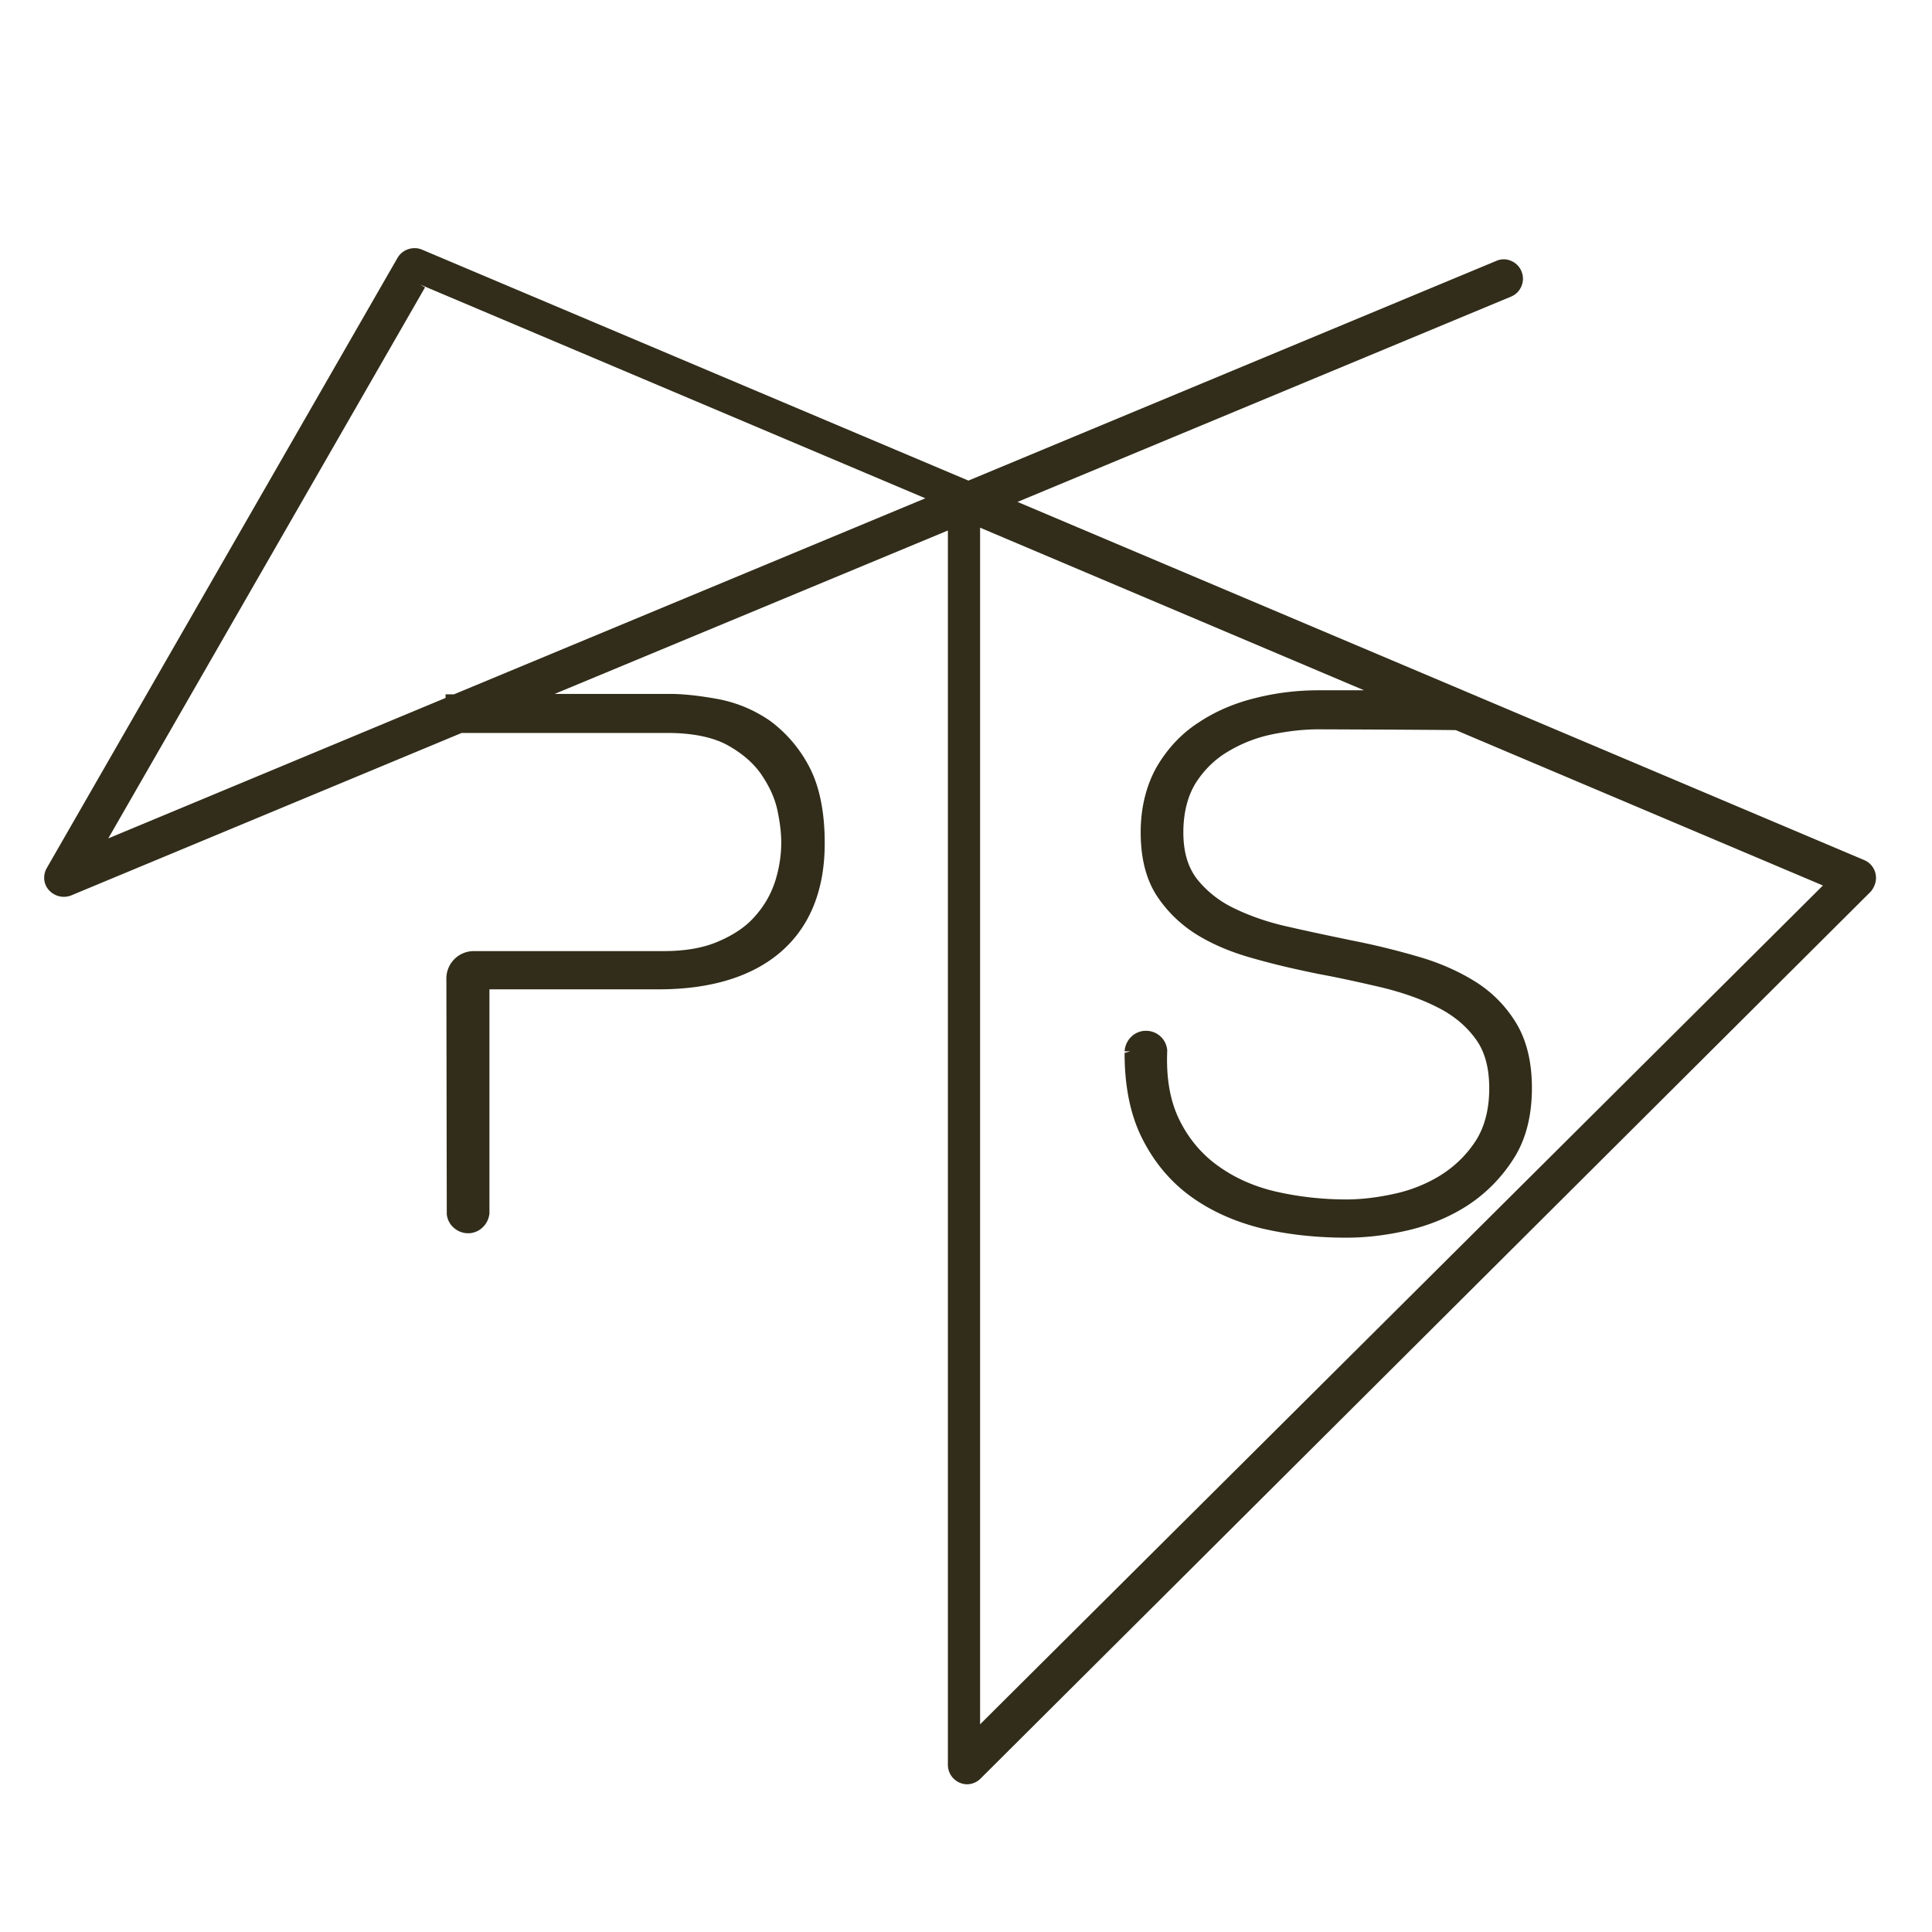
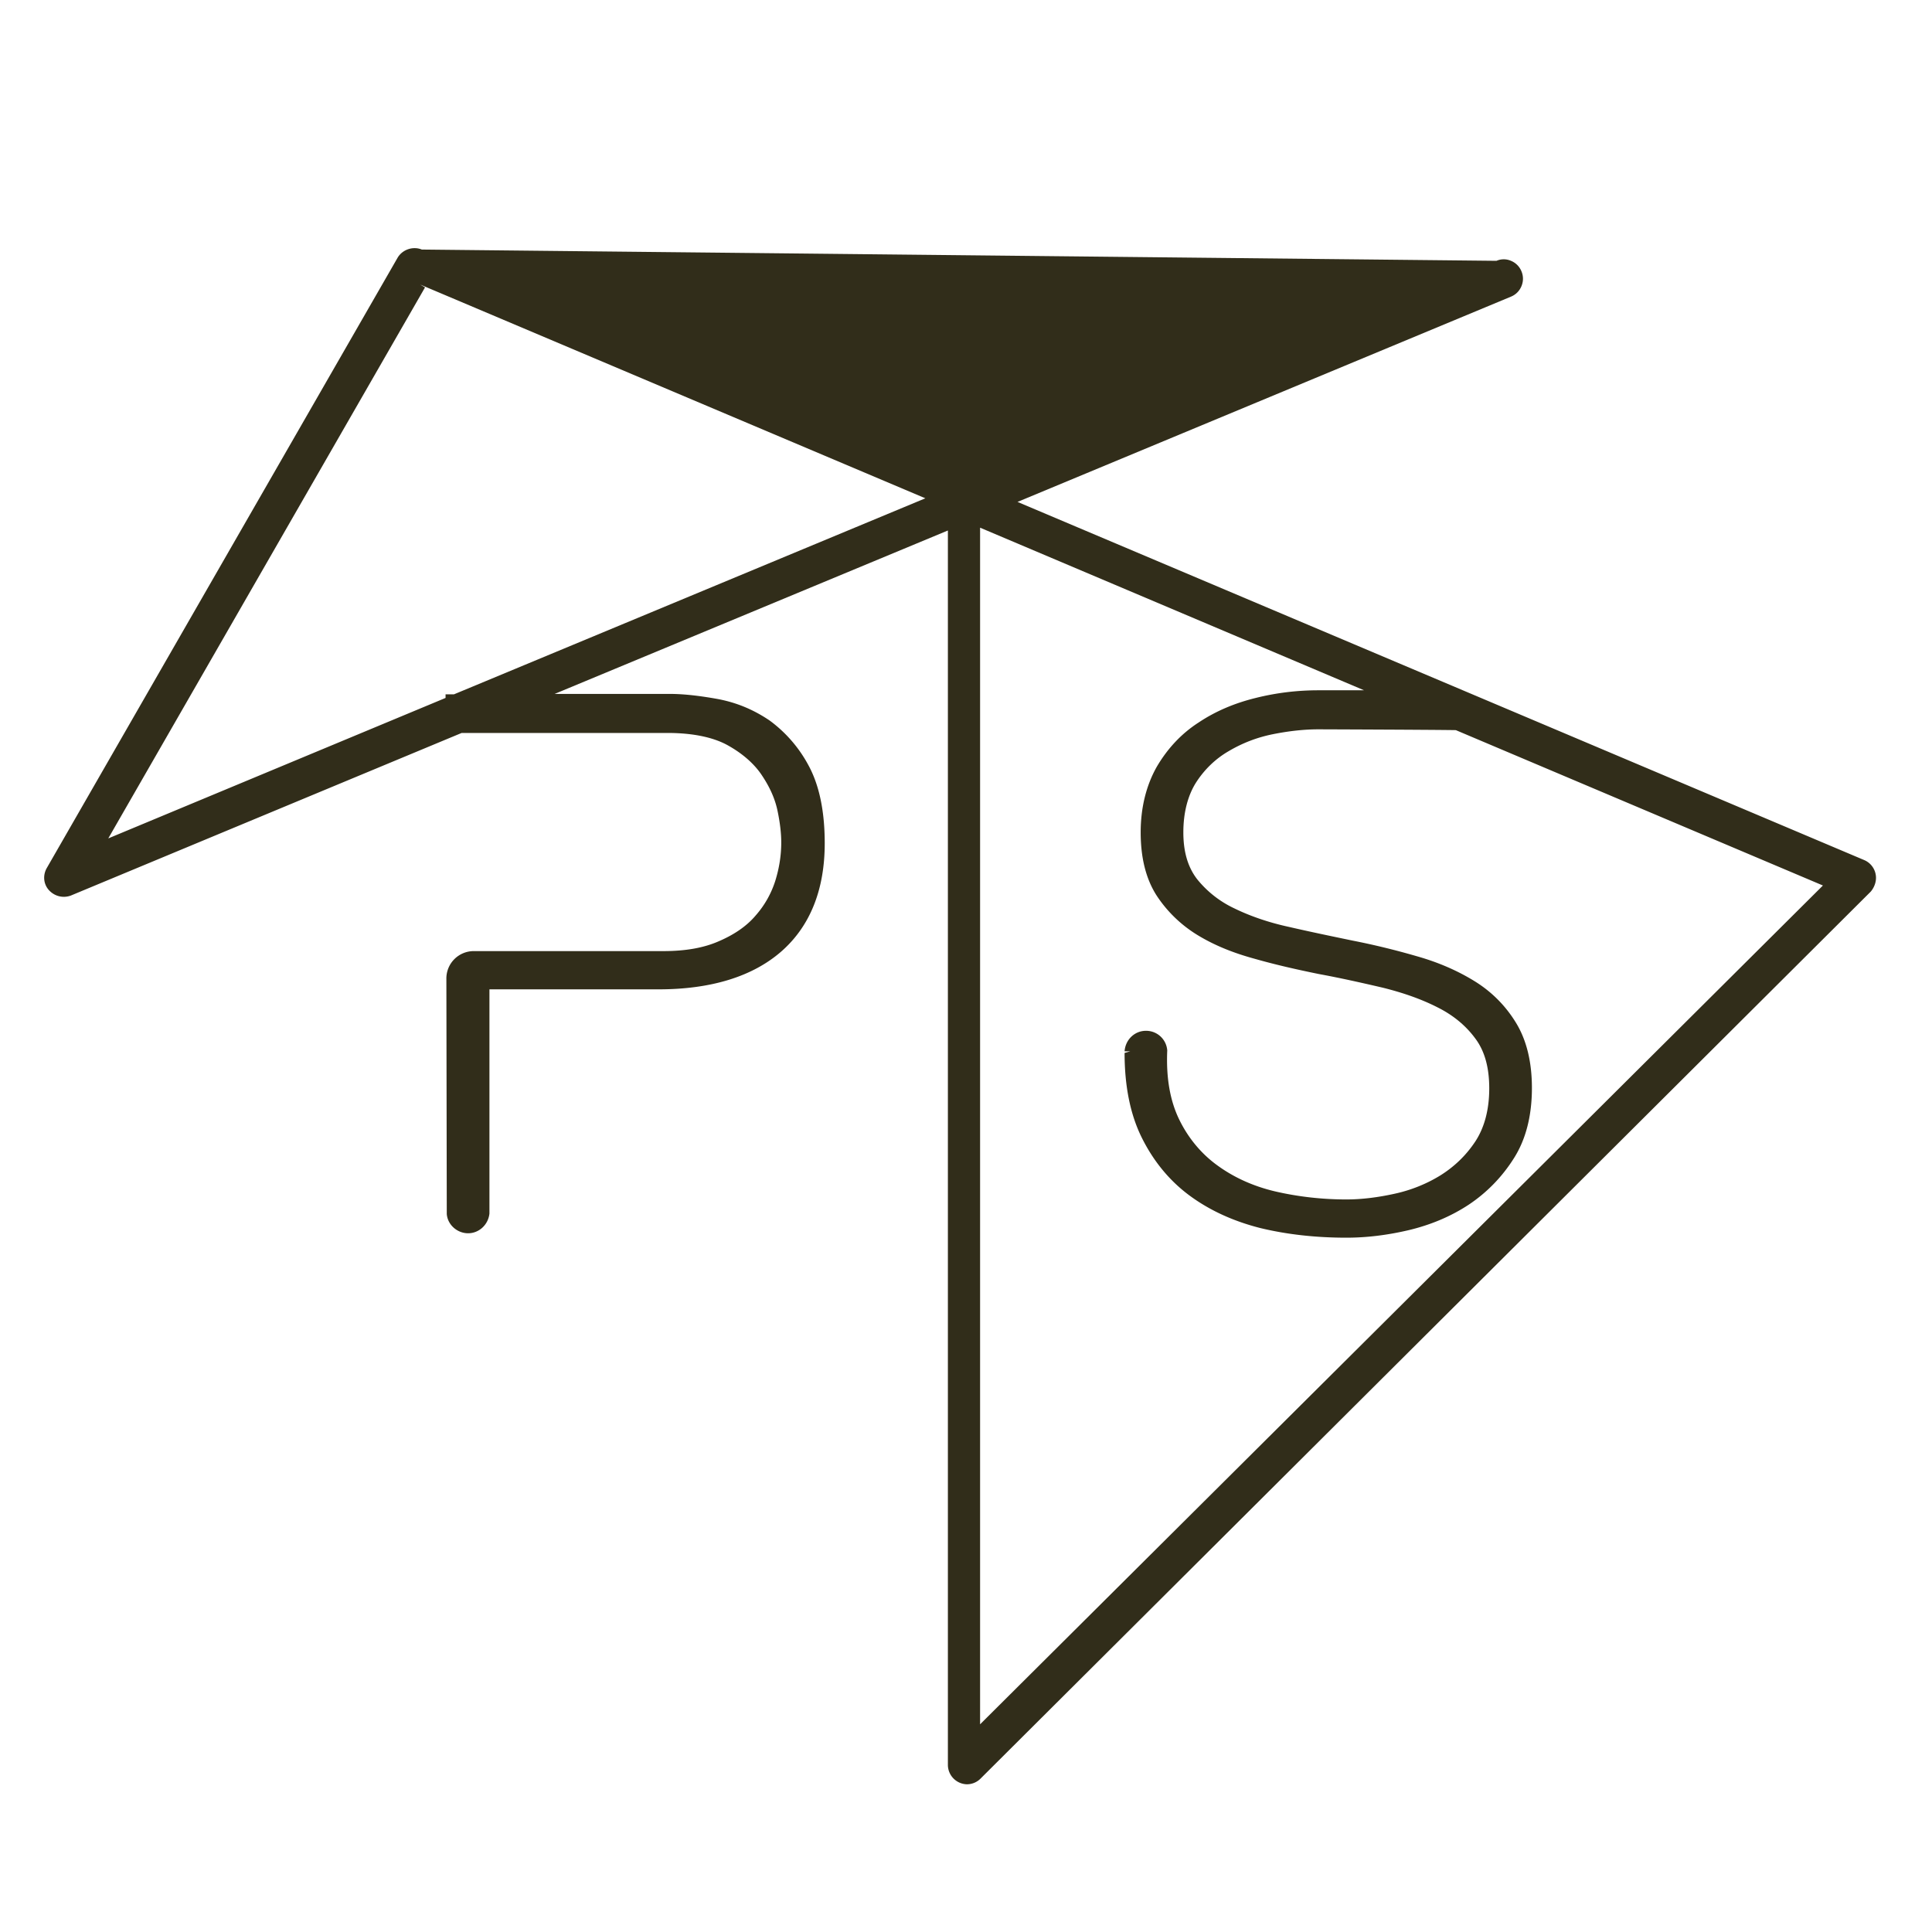
<svg xmlns="http://www.w3.org/2000/svg" data-bbox="1.097 6.165 45.511 38.165" viewBox="0 0 48 48" data-type="color">
  <g>
-     <path d="M46.6 21.72a.48.48 0 0 0-.28-.35l-21.04-8.9 12.26-5.1c.12-.05.21-.14.26-.26.05-.12.05-.25 0-.37a.474.474 0 0 0-.26-.26.45.45 0 0 0-.36 0l-13.12 5.46L10.48 6.2c-.22-.09-.48 0-.6.2L1.16 21.57c-.1.18-.08.4.06.55.14.15.35.2.54.13l9.71-4.04h5.11c.61 0 1.11.1 1.47.29.37.2.66.45.85.72.2.29.34.58.41.89.07.32.1.6.1.82 0 .32-.05.64-.15.96-.1.31-.26.6-.49.86-.22.26-.53.47-.9.63-.38.17-.84.25-1.39.25h-4.7a.68.68 0 0 0-.69.69l.01 5.84c.02.27.26.48.53.48s.5-.21.53-.49v-5.57h4.2c1.31 0 2.34-.32 3.05-.94.72-.63 1.08-1.54 1.08-2.69 0-.78-.13-1.42-.39-1.91a3.33 3.33 0 0 0-.98-1.14c-.4-.27-.81-.44-1.27-.53-.44-.08-.85-.13-1.21-.13h-2.86l9.77-4.06v30.67a.484.484 0 0 0 .47.48c.13 0 .25-.05.34-.14l22.12-22.04c.1-.12.15-.28.12-.43m-22.25-8.61 9.54 4.04h-1.14c-.51 0-1.03.06-1.55.19-.53.13-1 .33-1.42.61-.42.27-.77.64-1.04 1.1-.26.46-.4 1.01-.4 1.63 0 .63.13 1.15.39 1.56.26.4.61.74 1.02.99.41.25.87.44 1.42.59.49.14 1.01.26 1.6.38.49.09.99.2 1.59.34.52.13.97.29 1.36.49.38.19.7.45.94.78.23.31.34.72.34 1.23 0 .53-.12.97-.34 1.31-.23.35-.52.63-.87.85-.34.21-.73.37-1.15.46-.41.09-.81.14-1.19.14-.61 0-1.21-.07-1.77-.2-.55-.13-1.03-.35-1.44-.65-.4-.29-.72-.68-.94-1.13-.23-.47-.33-1.04-.3-1.72a.526.526 0 0 0-.53-.49c-.28 0-.51.22-.53.51h.14l-.14.04c0 .82.14 1.52.42 2.09.29.59.69 1.08 1.19 1.45.5.37 1.09.64 1.76.81.66.16 1.38.24 2.14.24.49 0 1.01-.06 1.56-.19.54-.13 1.04-.34 1.48-.63.45-.3.83-.69 1.12-1.15.3-.47.45-1.06.45-1.75 0-.64-.13-1.18-.39-1.61-.26-.43-.61-.78-1.03-1.04-.42-.26-.9-.47-1.43-.62-.55-.16-1.09-.29-1.6-.39-.53-.11-1.06-.22-1.58-.34-.51-.11-.97-.27-1.36-.46a2.61 2.61 0 0 1-.93-.73c-.23-.3-.34-.68-.34-1.16 0-.49.11-.91.31-1.23.21-.33.49-.6.82-.79.34-.2.7-.34 1.1-.42.4-.08.78-.12 1.12-.12.08 0 2.85.01 3.42.02L45.29 22 24.35 42.84V13.11zm-13.07 4.14h-.21v.09l-8.38 3.49 7.87-13.69-.12-.07 12.55 5.31-11.71 4.87z" fill="#312d1a" data-color="1" />
+     <path d="M46.6 21.72a.48.48 0 0 0-.28-.35l-21.04-8.9 12.26-5.1c.12-.05.21-.14.26-.26.05-.12.05-.25 0-.37a.474.474 0 0 0-.26-.26.45.45 0 0 0-.36 0L10.48 6.2c-.22-.09-.48 0-.6.2L1.16 21.57c-.1.18-.08.4.06.55.14.15.35.2.54.13l9.71-4.04h5.11c.61 0 1.11.1 1.47.29.37.2.66.45.85.72.2.29.34.58.41.89.07.32.1.6.1.82 0 .32-.05.64-.15.96-.1.31-.26.6-.49.86-.22.26-.53.47-.9.63-.38.17-.84.25-1.39.25h-4.7a.68.68 0 0 0-.69.69l.01 5.84c.02.27.26.48.53.48s.5-.21.53-.49v-5.57h4.2c1.31 0 2.34-.32 3.05-.94.72-.63 1.08-1.54 1.08-2.69 0-.78-.13-1.42-.39-1.91a3.33 3.33 0 0 0-.98-1.14c-.4-.27-.81-.44-1.27-.53-.44-.08-.85-.13-1.21-.13h-2.86l9.77-4.06v30.67a.484.484 0 0 0 .47.48c.13 0 .25-.05.34-.14l22.12-22.04c.1-.12.15-.28.12-.43m-22.25-8.61 9.54 4.04h-1.14c-.51 0-1.03.06-1.55.19-.53.13-1 .33-1.42.61-.42.27-.77.64-1.04 1.1-.26.46-.4 1.01-.4 1.63 0 .63.13 1.15.39 1.56.26.4.61.74 1.02.99.41.25.87.44 1.42.59.49.14 1.01.26 1.6.38.49.09.99.2 1.59.34.52.13.97.29 1.36.49.38.19.7.45.94.78.23.31.34.72.34 1.23 0 .53-.12.97-.34 1.31-.23.35-.52.63-.87.85-.34.21-.73.37-1.15.46-.41.09-.81.14-1.19.14-.61 0-1.21-.07-1.77-.2-.55-.13-1.03-.35-1.44-.65-.4-.29-.72-.68-.94-1.13-.23-.47-.33-1.04-.3-1.72a.526.526 0 0 0-.53-.49c-.28 0-.51.22-.53.51h.14l-.14.04c0 .82.14 1.52.42 2.09.29.59.69 1.08 1.19 1.45.5.37 1.09.64 1.76.81.66.16 1.38.24 2.14.24.49 0 1.01-.06 1.56-.19.54-.13 1.04-.34 1.48-.63.45-.3.83-.69 1.12-1.15.3-.47.45-1.06.45-1.75 0-.64-.13-1.18-.39-1.61-.26-.43-.61-.78-1.03-1.04-.42-.26-.9-.47-1.43-.62-.55-.16-1.09-.29-1.6-.39-.53-.11-1.06-.22-1.58-.34-.51-.11-.97-.27-1.36-.46a2.61 2.61 0 0 1-.93-.73c-.23-.3-.34-.68-.34-1.16 0-.49.11-.91.31-1.23.21-.33.49-.6.82-.79.34-.2.7-.34 1.1-.42.4-.08.78-.12 1.12-.12.08 0 2.85.01 3.42.02L45.29 22 24.35 42.84V13.11zm-13.07 4.14h-.21v.09l-8.38 3.49 7.87-13.69-.12-.07 12.55 5.31-11.71 4.87z" fill="#312d1a" data-color="1" />
  </g>
</svg>